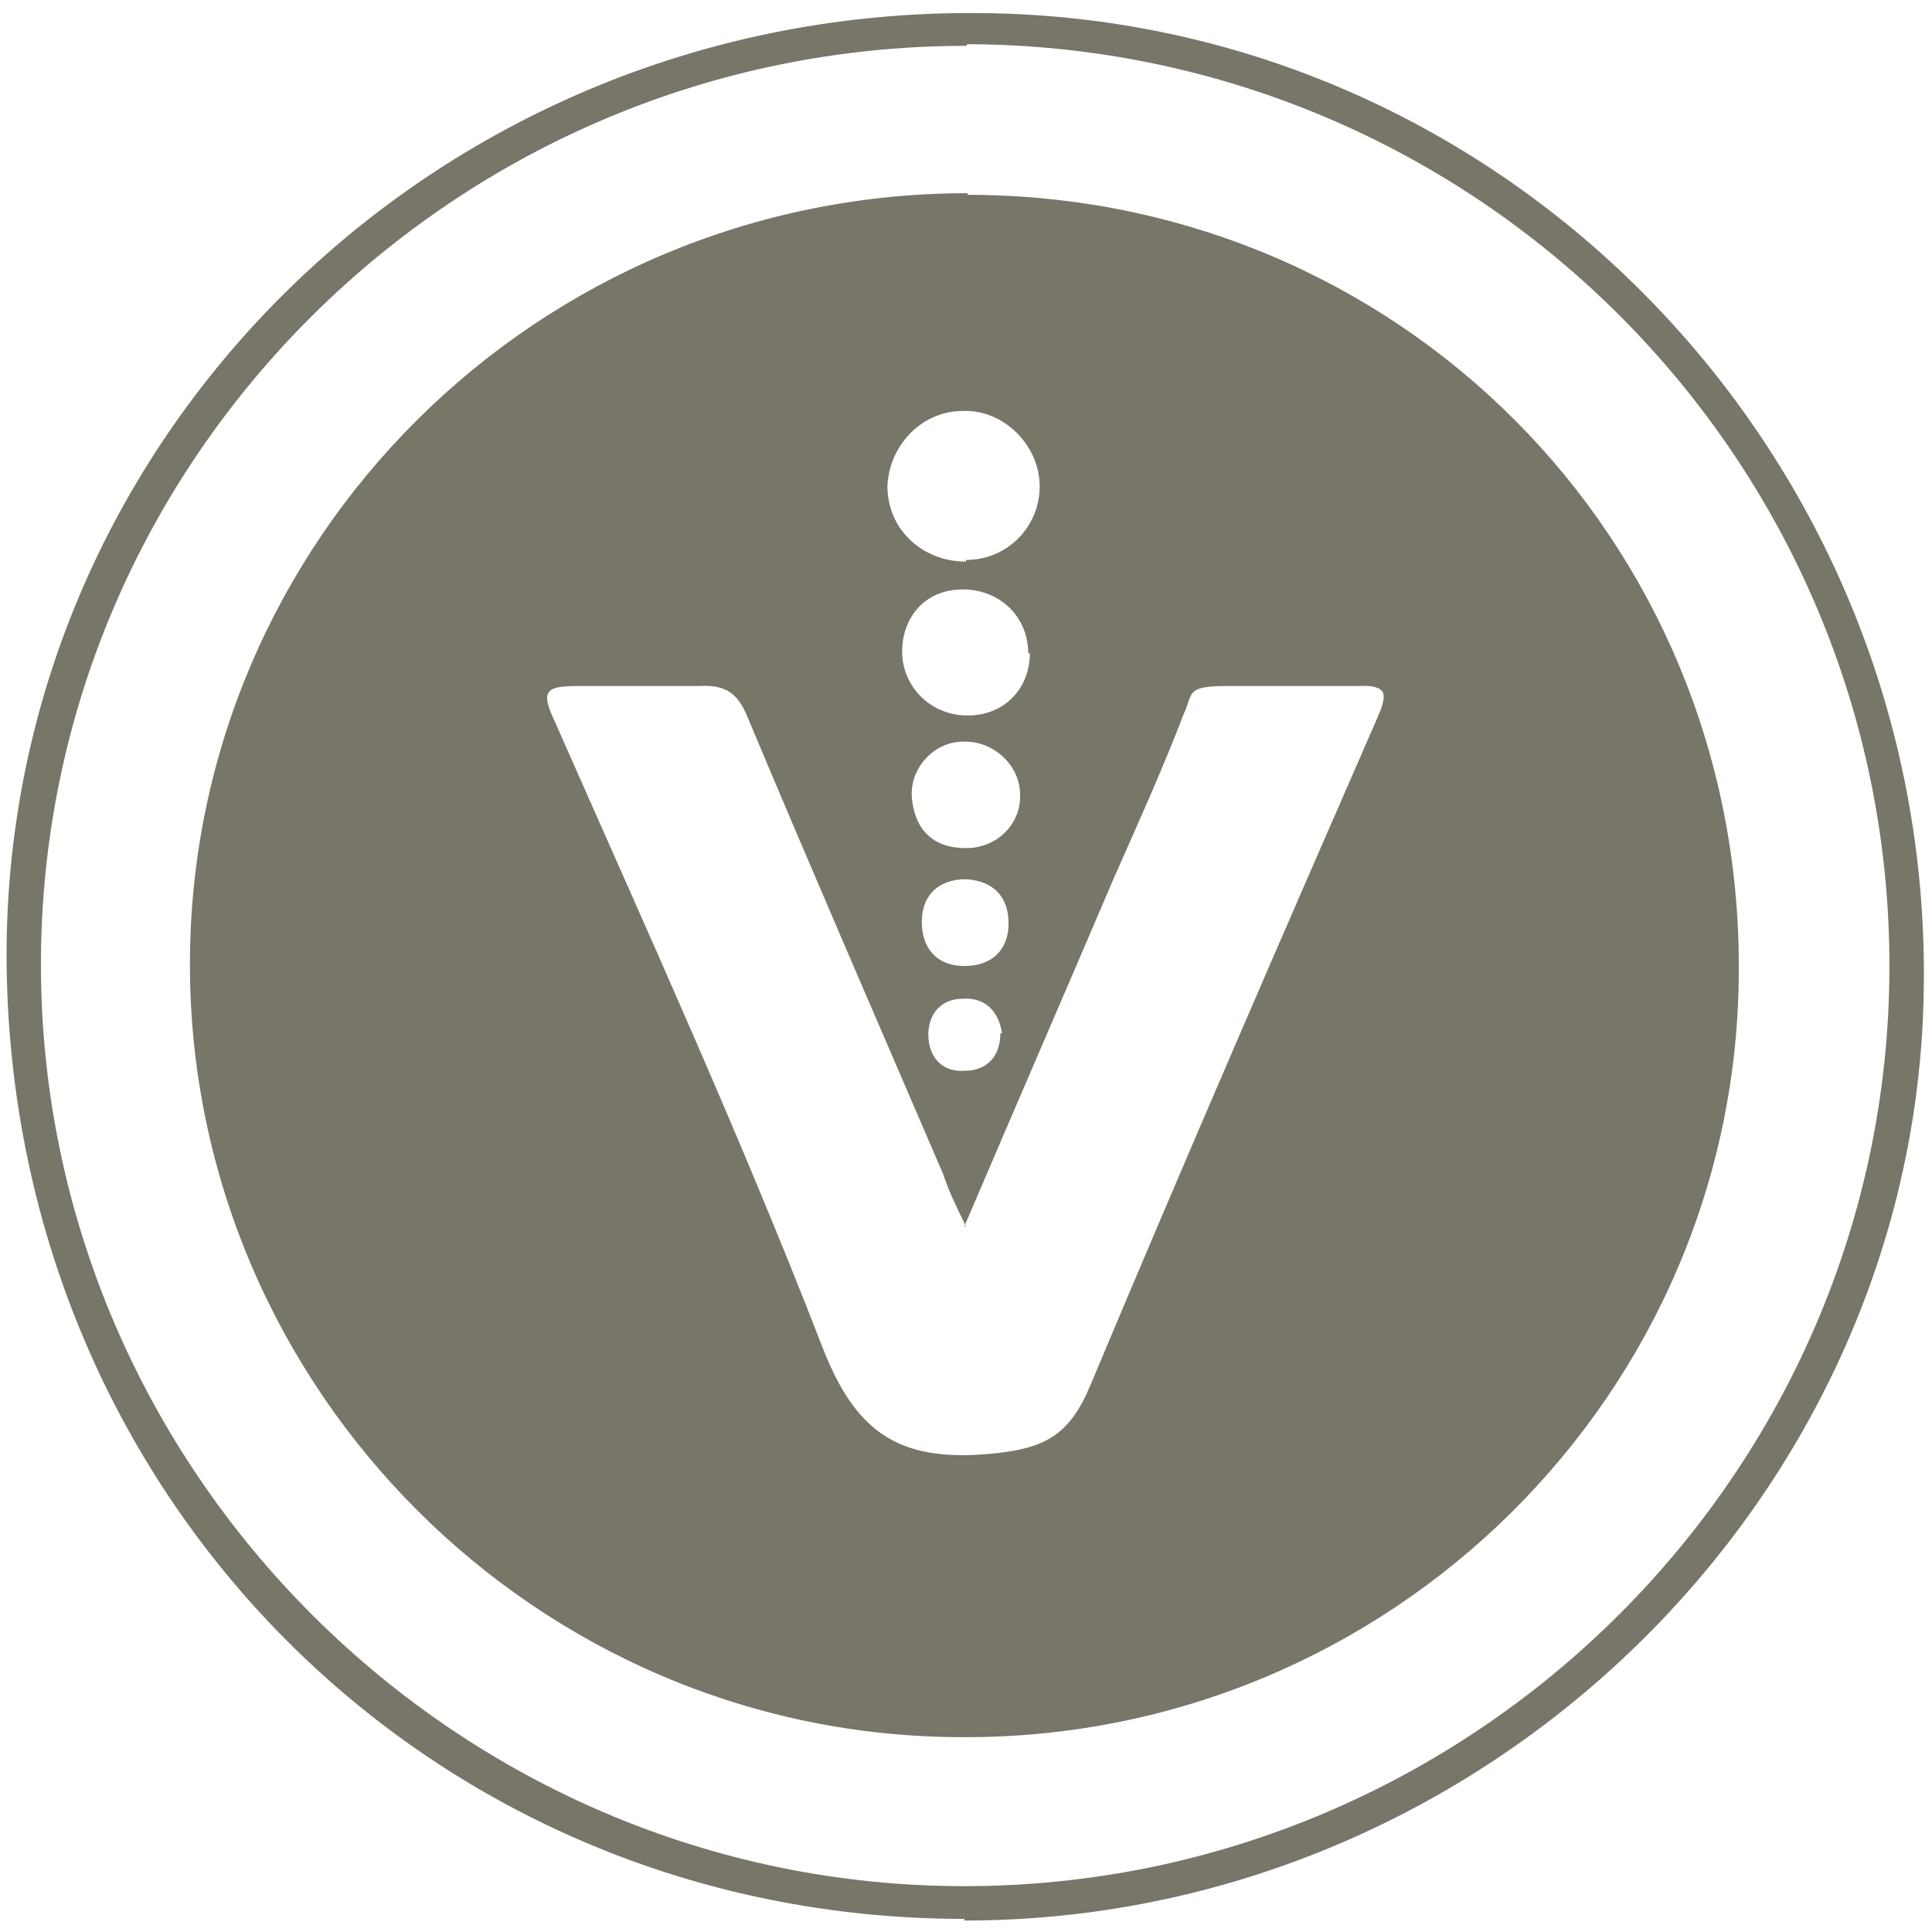
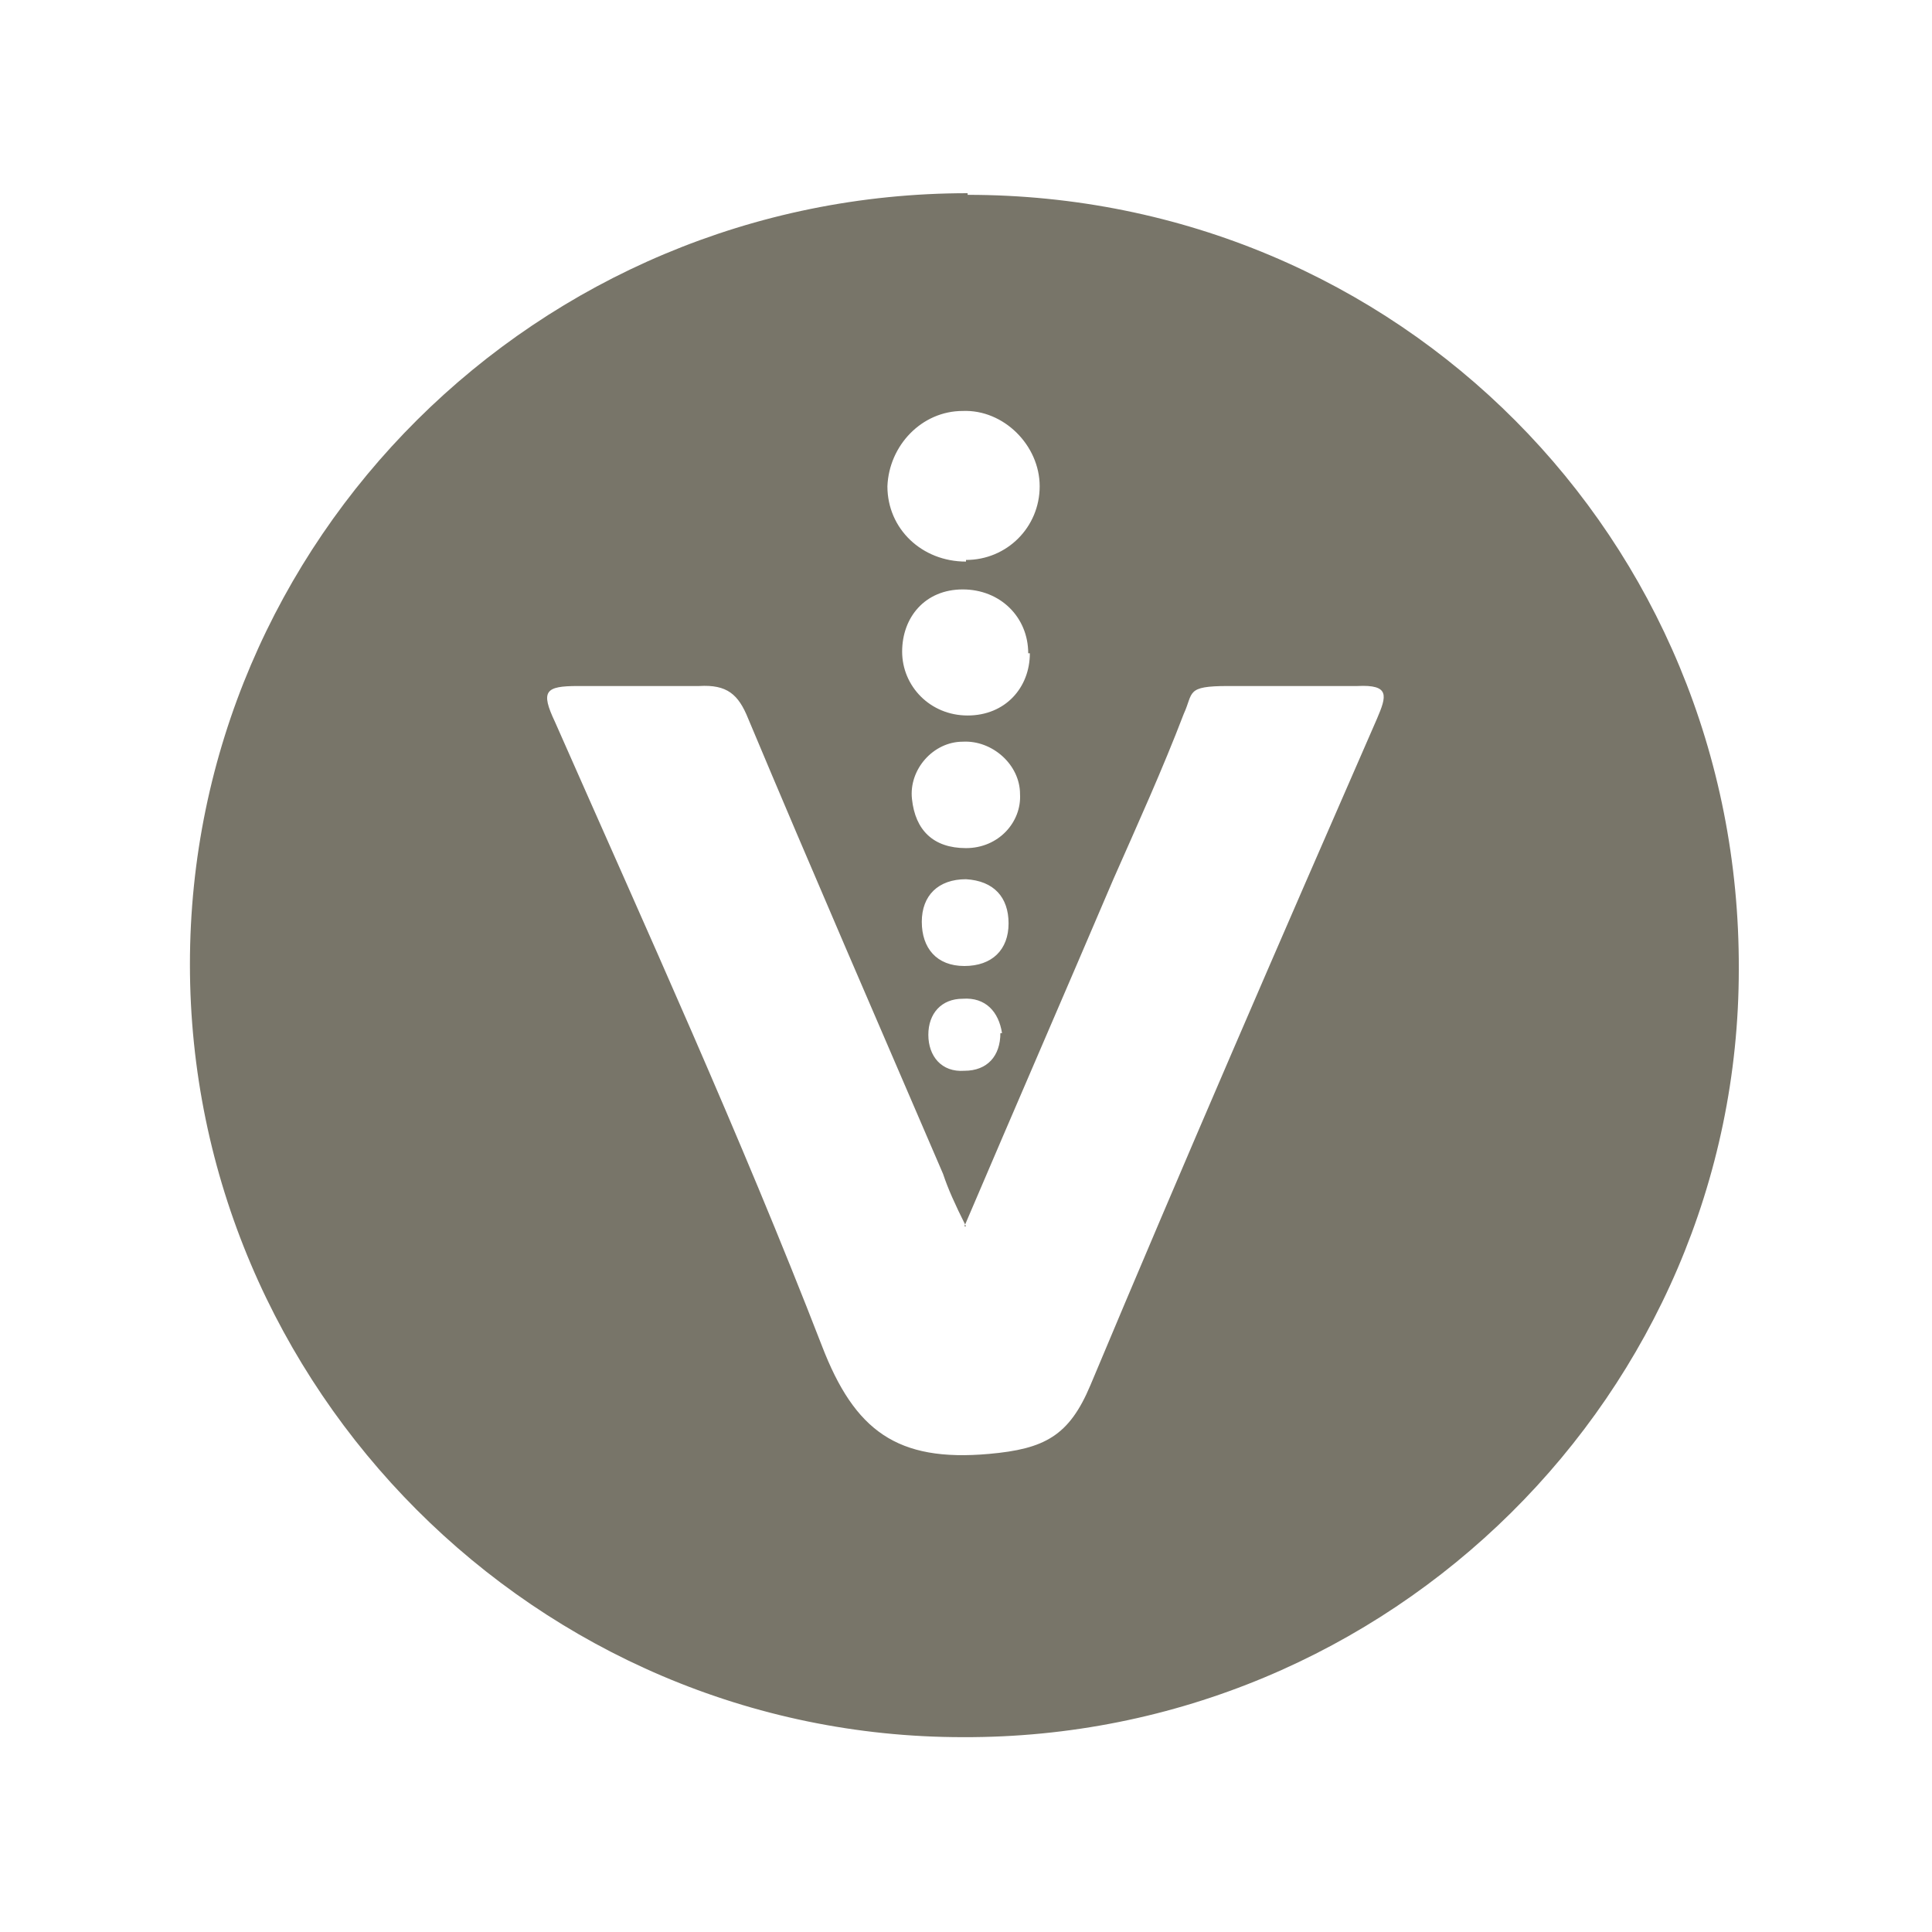
<svg xmlns="http://www.w3.org/2000/svg" id="Layer_1" viewBox="0 0 118 118">
  <defs>
    <style>      .st0 {        fill: #787569;      }    </style>
  </defs>
  <g id="Layer_11">
    <g>
-       <path class="st0" d="M58.9,117.2C26.2,117.2.4,91.2.4,58.2.5,26.4,27,.5,59.8.8c32.1.2,58.1,26.9,57.7,59.4-.3,31.1-26.7,57.1-58.6,57.1h0ZM59,2.8C27.9,2.8,2.5,28,2.5,58.9s25.4,56.3,56.4,56.3,56.5-25.2,56.5-56.2S90.2,2.8,59.1,2.7h0Z" />
      <path class="st0" d="M59.1,11.9c26.3,0,47.2,21,47.1,47.3,0,25.9-21.3,47-47.4,46.9-26,0-47.2-21.3-47.2-47.2S32.8,11.8,59.1,11.8h0ZM59,74.9c-.7-1.4-1.1-2.3-1.4-3.2-4-9.3-8-18.5-11.9-27.8-.6-1.5-1.3-2.1-3-2h-7.4c-2,0-2.3.3-1.4,2.2,5.6,12.7,11.3,25.2,16.3,38.1,2,5.2,4.6,7.1,10.2,6.6,3.4-.3,4.9-1.1,6.2-4.2,5.7-13.6,11.6-27.2,17.5-40.7.6-1.4.8-2.1-1.2-2h-7.9c-2.6,0-2.1.4-2.7,1.7-1.3,3.4-2.8,6.7-4.3,10.1-2.9,6.8-5.9,13.7-9.1,21.2,0,0,0,0,.1,0ZM59,34.2c2.5,0,4.5-2,4.5-4.5s-2.2-4.7-4.7-4.6c-2.5,0-4.5,2.1-4.6,4.6,0,2.6,2.1,4.6,4.8,4.6h0ZM62.8,39.9c0-2.2-1.7-3.9-4-3.9s-3.7,1.7-3.7,3.8,1.7,3.9,4,3.9,3.8-1.7,3.8-3.8h0ZM62.3,48.5c0-1.8-1.7-3.3-3.5-3.2-1.8,0-3.3,1.7-3.1,3.5.2,1.9,1.3,3,3.3,3s3.4-1.6,3.3-3.3ZM59,53.7c-1.7,0-2.7,1-2.7,2.6s.9,2.7,2.6,2.7,2.7-1,2.7-2.6-.9-2.6-2.6-2.7ZM61.2,63.1c-.2-1.3-1-2.2-2.4-2.1-1.3,0-2.1.9-2.1,2.2s.8,2.3,2.2,2.2c1.4,0,2.2-.9,2.2-2.3h0Z" />
    </g>
  </g>
</svg>